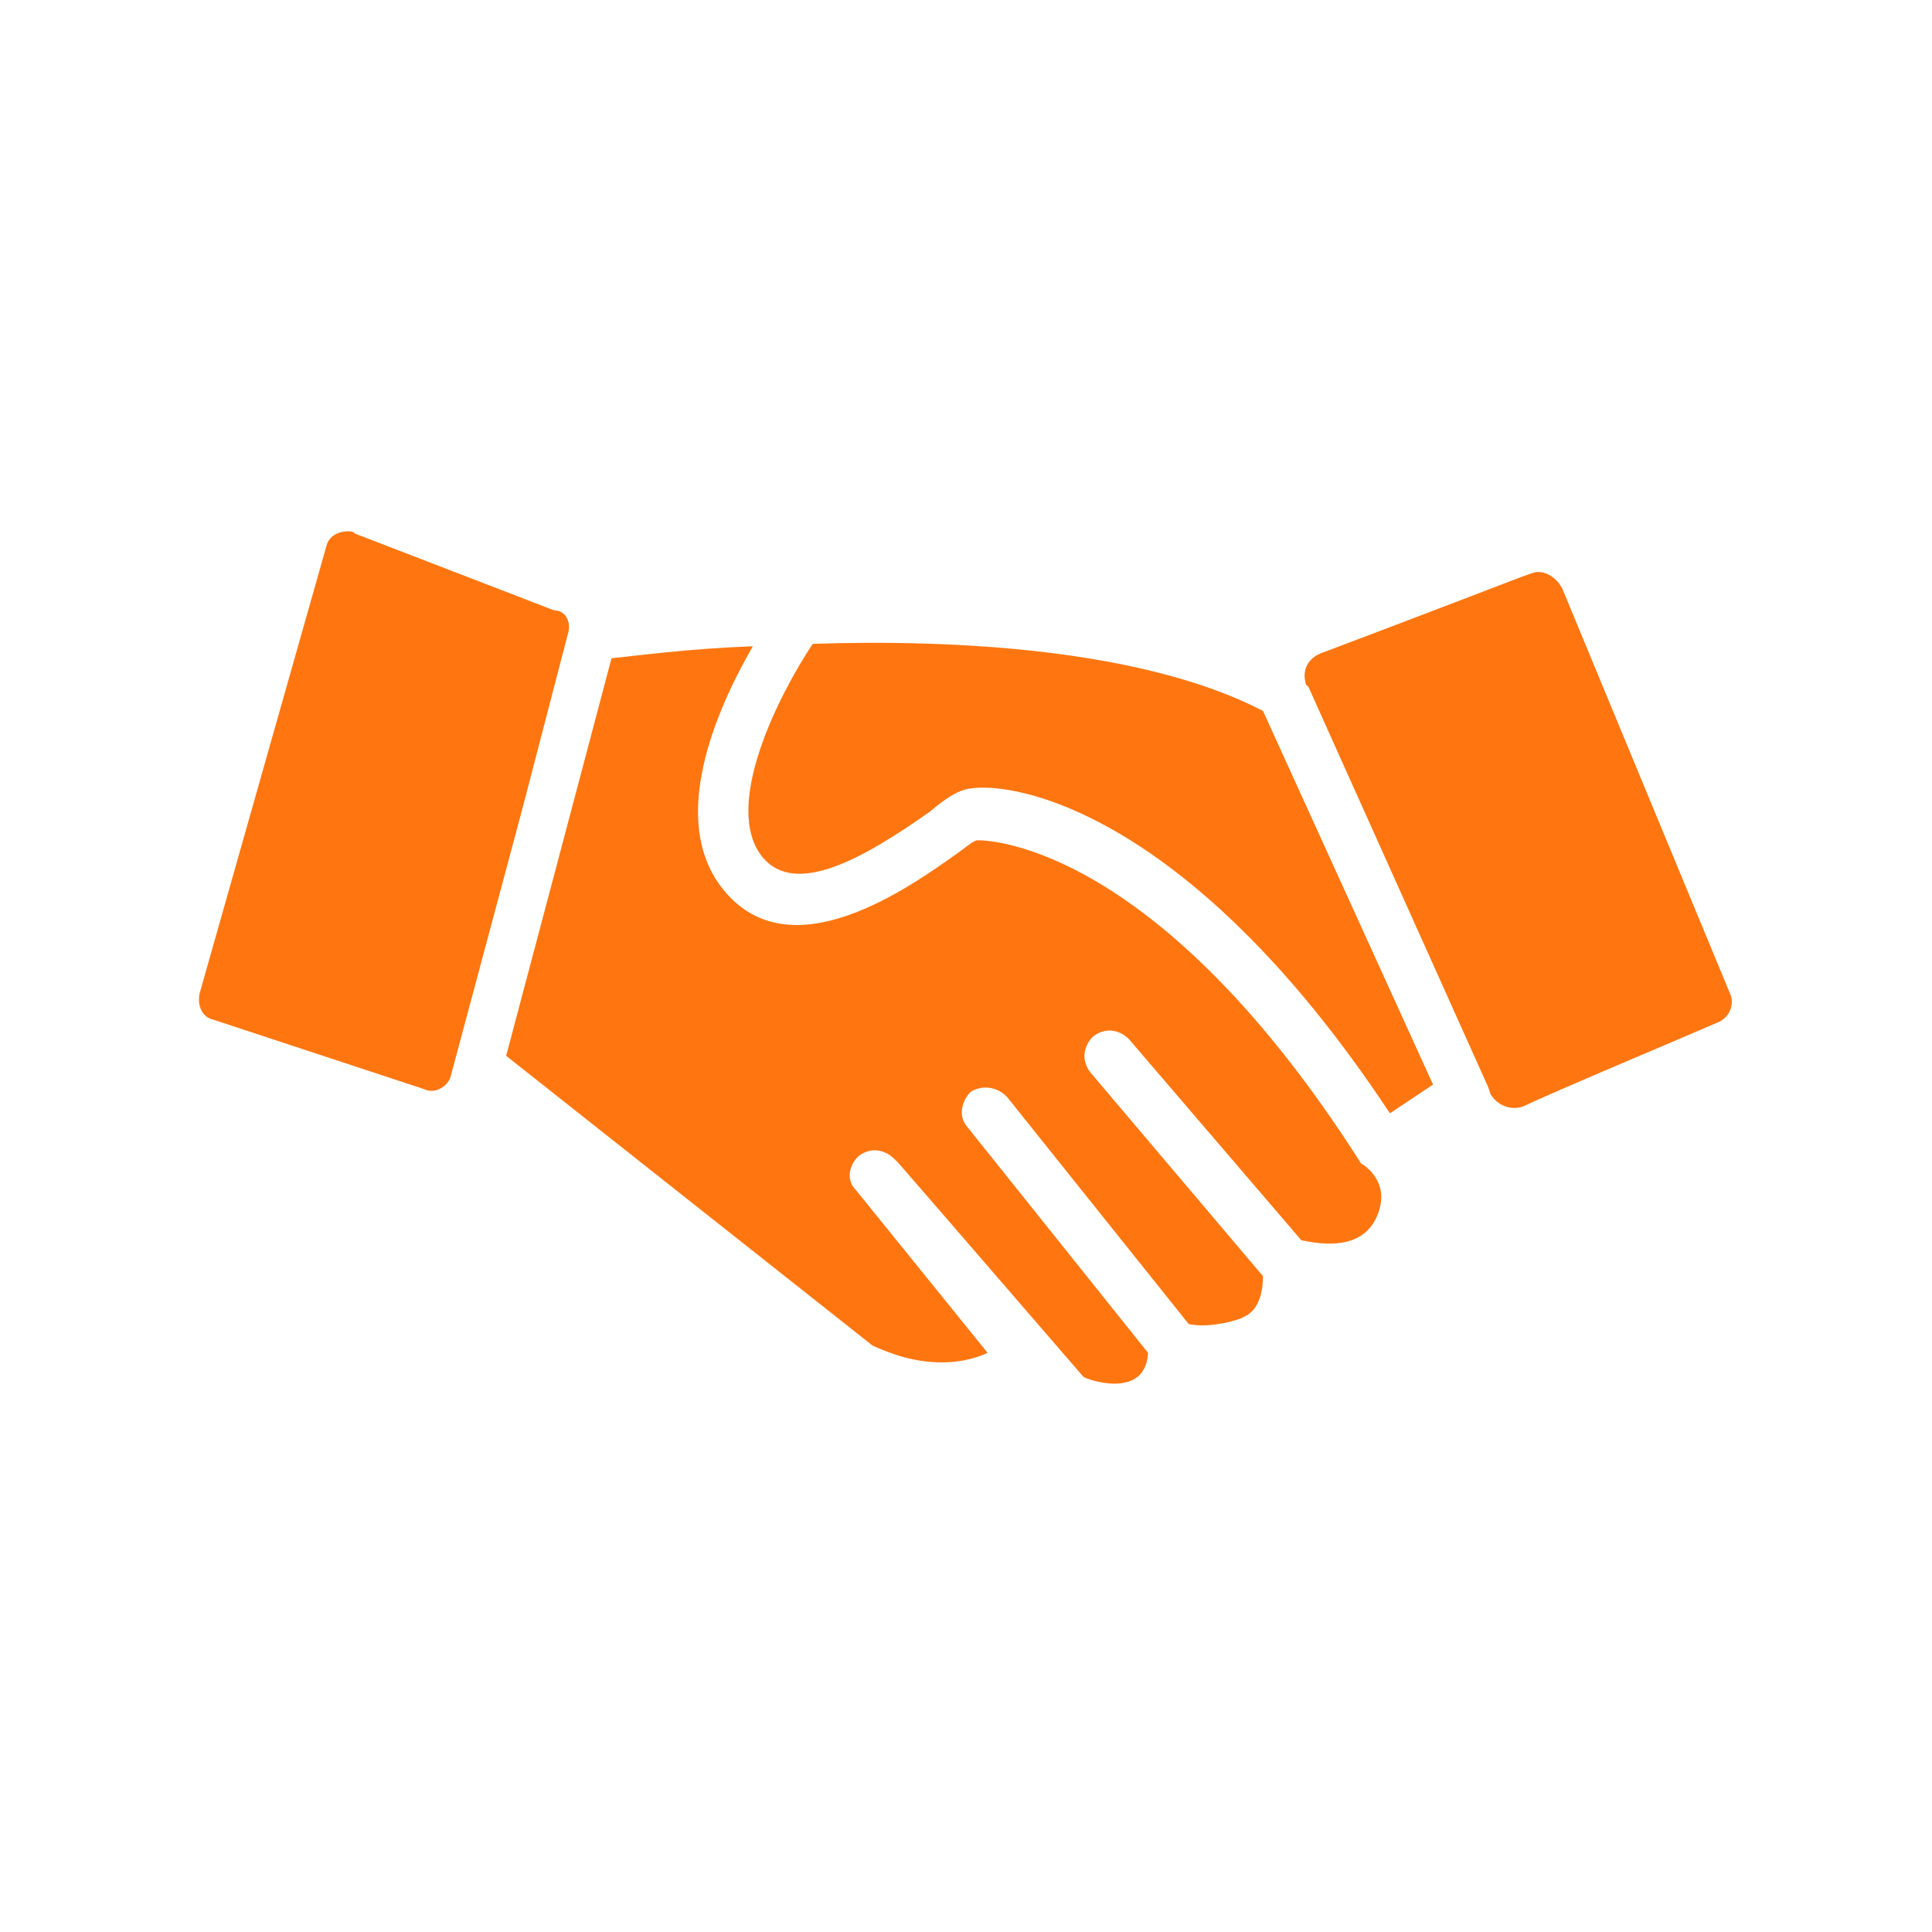
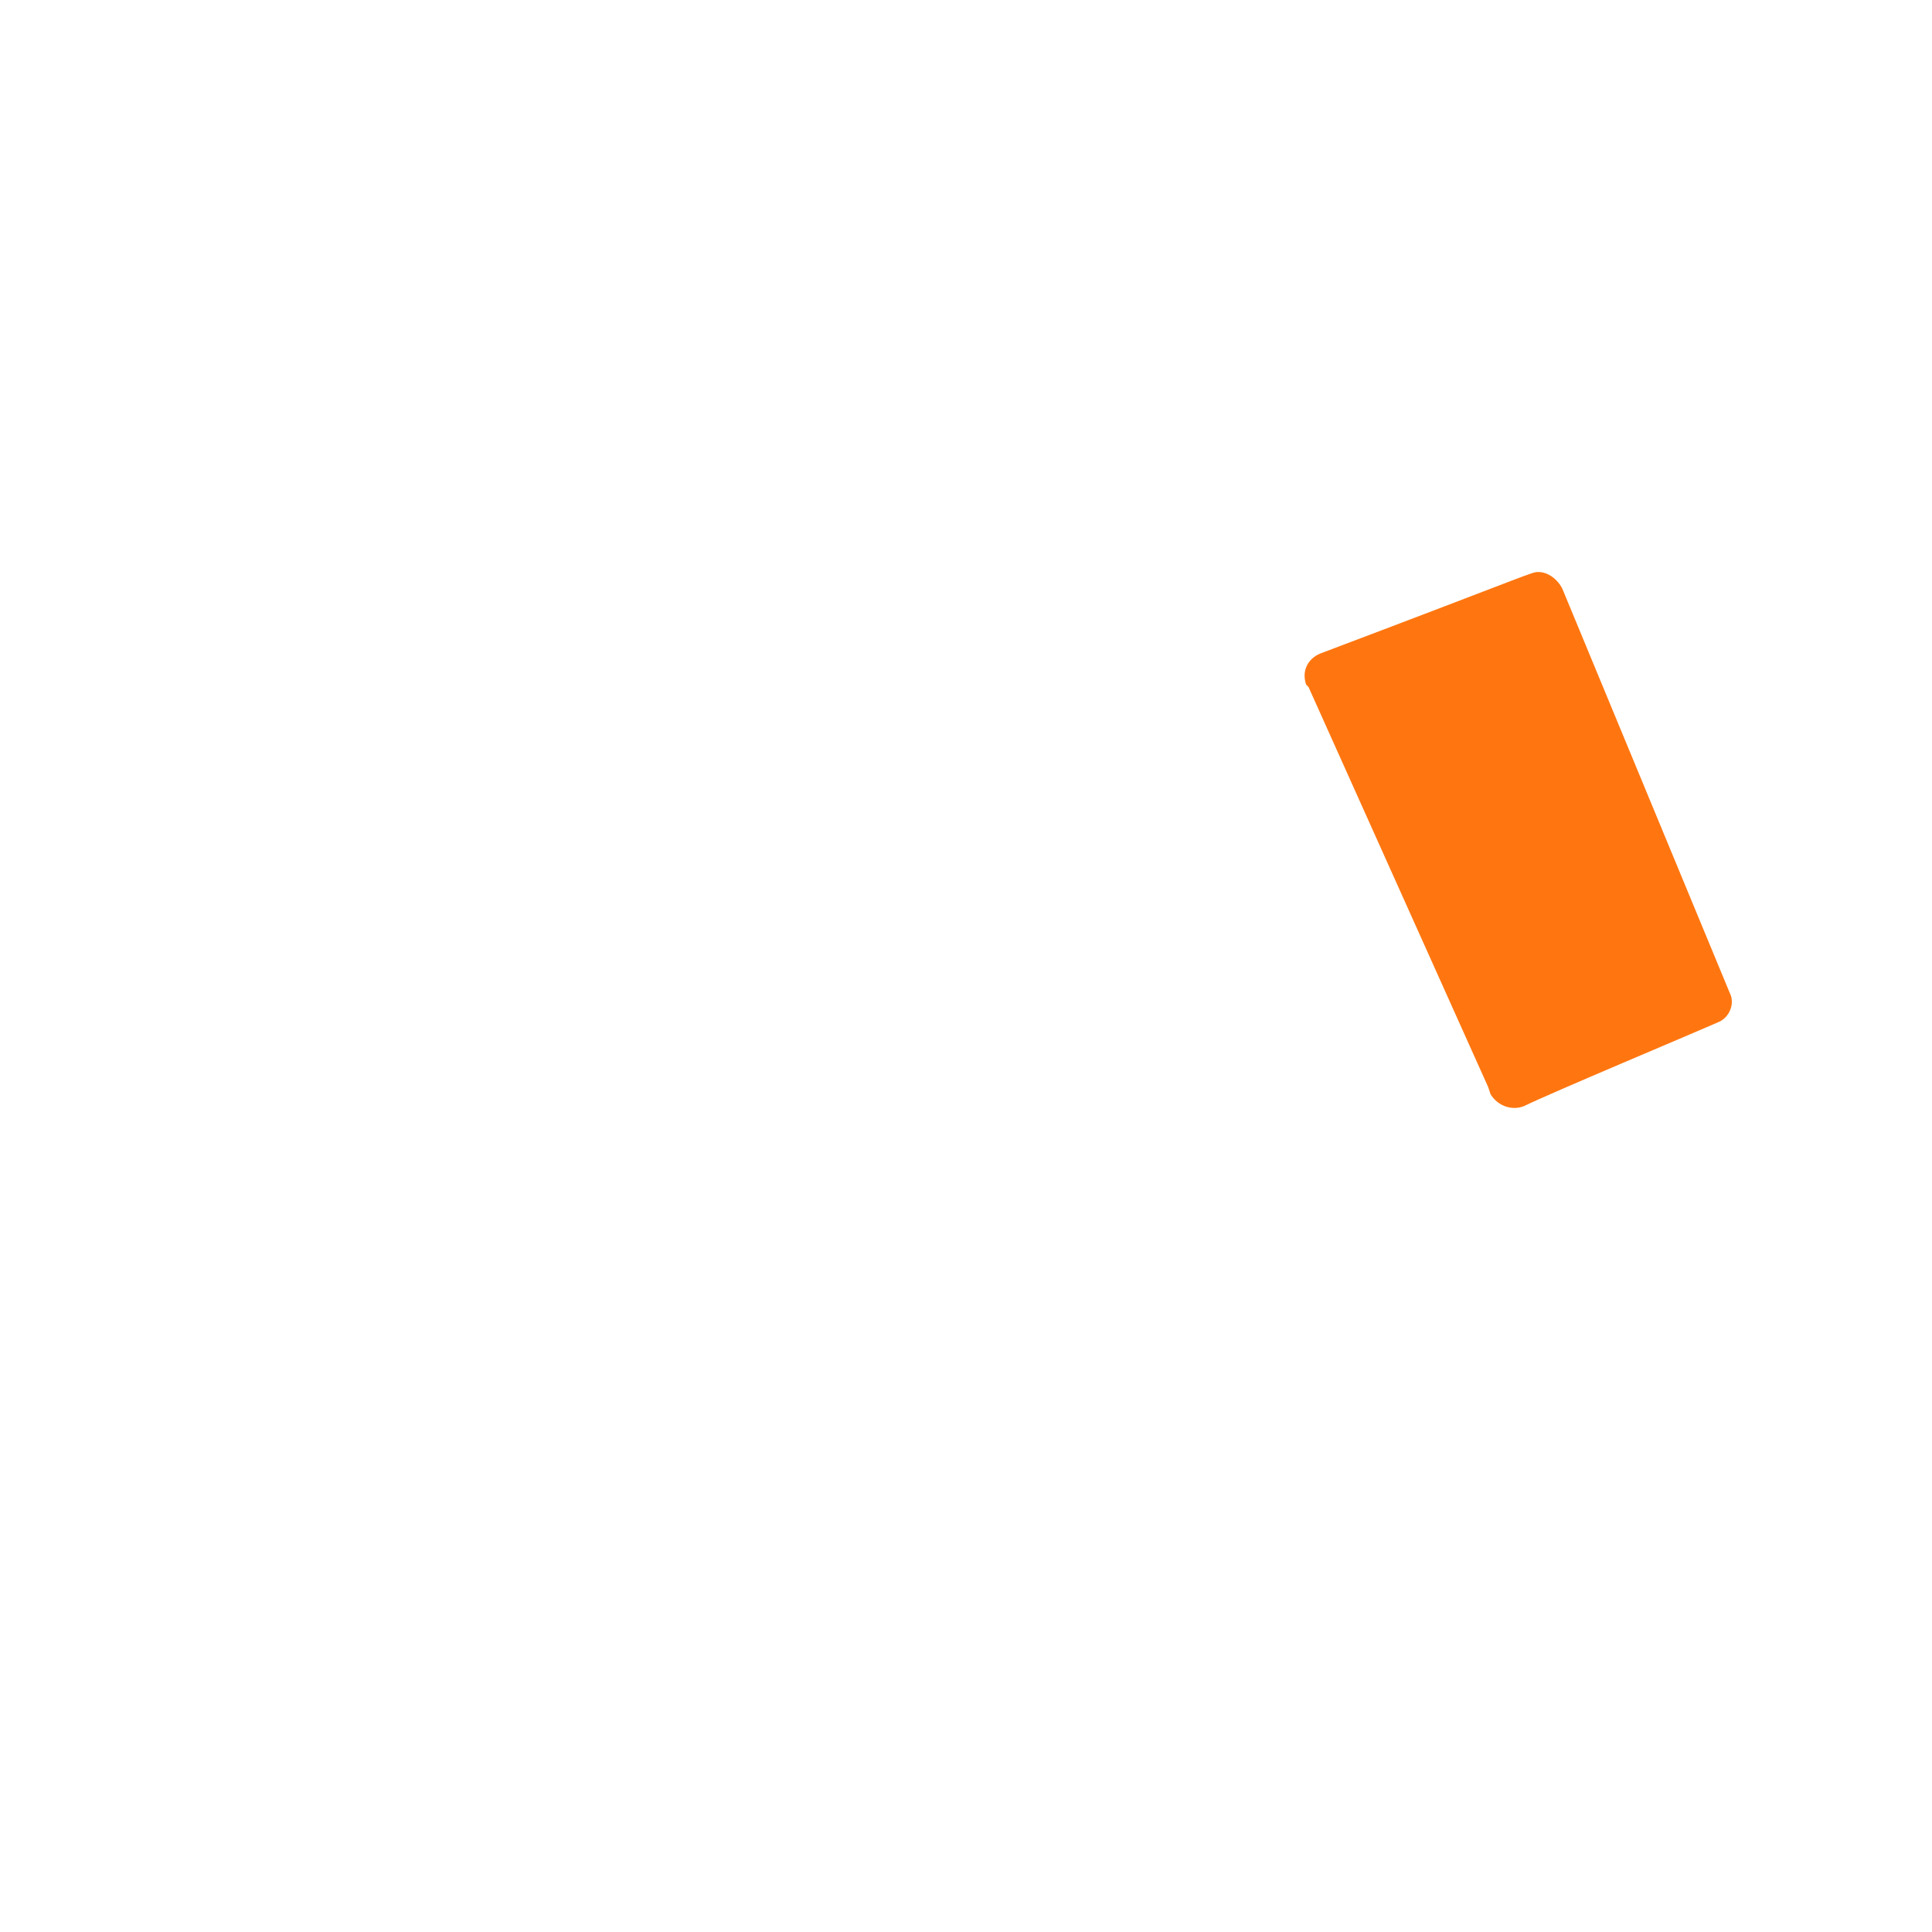
<svg xmlns="http://www.w3.org/2000/svg" width="1080" viewBox="0 0 810 810" height="1080" preserveAspectRatio="xMidYMid meet">
  <defs>
    <clipPath id="b26ddf3f93">
-       <path d="M 83 222.75 L 239 222.75 L 239 458 L 83 458 Z M 83 222.75 " clip-rule="nonzero" />
-     </clipPath>
+       </clipPath>
  </defs>
  <g clip-path="url(#b26ddf3f93)">
    <path fill="#ff7610" d="M 238.312 264.922 L 219.234 338.227 L 189.113 450.688 C 188.109 455.707 182.082 458.723 178.066 456.715 L 89.703 427.594 C 84.684 426.59 82.672 421.57 83.676 416.547 L 136.898 228.773 C 137.902 224.758 141.918 222.75 145.934 222.75 C 146.938 222.75 147.941 222.75 148.945 223.754 L 232.289 255.887 C 237.309 255.887 239.316 260.906 238.312 264.922 Z M 238.312 264.922 " fill-opacity="1" fill-rule="nonzero" />
  </g>
-   <path fill="#ff7610" d="M 577.711 508.93 C 572.691 521.98 559.637 522.984 545.578 519.973 L 473.281 435.625 C 469.266 431.609 463.238 430.605 458.219 434.621 C 454.203 438.641 453.199 444.664 457.215 449.684 L 529.512 535.035 C 529.512 540.055 528.508 549.094 521.48 552.105 C 520.477 553.109 507.422 557.125 498.383 555.117 L 422.07 459.727 C 418.055 455.707 412.027 454.703 407.008 457.719 C 402.992 461.734 401.988 467.758 405 471.773 L 481.312 567.168 C 480.309 587.25 455.207 578.215 454.203 577.207 C 345.758 451.691 382.91 494.871 374.875 485.832 C 370.859 481.816 364.836 480.812 359.812 484.828 C 355.797 488.844 354.793 494.871 358.809 498.887 L 414.039 567.168 C 412.027 568.172 405 571.184 394.957 571.184 C 385.922 571.184 376.883 569.176 365.84 564.156 L 212.207 442.656 L 238.312 344.25 L 256.387 275.969 C 266.43 274.965 288.52 271.953 315.633 270.949 C 300.57 297.055 279.484 344.25 303.582 373.371 C 331.699 407.512 380.902 372.367 401.988 357.305 C 405 355.297 408.012 352.285 410.02 352.285 C 416.047 352.285 486.336 355.297 570.684 487.84 C 572.691 488.844 582.73 495.875 577.711 508.93 Z M 577.711 508.93 " fill-opacity="1" fill-rule="nonzero" />
-   <path fill="#ff7610" d="M 529.512 298.059 L 600.805 454.703 L 582.73 466.754 C 496.375 336.219 420.062 326.176 403.996 331.195 C 400.984 332.199 396.969 334.207 389.938 340.234 C 362.828 359.312 333.707 376.383 319.648 359.312 C 302.578 338.227 326.676 291.031 340.734 269.945 C 398.977 267.938 479.305 271.953 529.512 298.059 Z M 529.512 298.059 " fill-opacity="1" fill-rule="nonzero" />
  <path fill="#ff7610" d="M 720.297 428.598 C 711.262 432.613 649.004 458.723 638.961 463.742 C 633.941 465.75 627.918 463.742 624.906 458.723 L 623.902 455.707 L 548.59 288.02 C 548.59 288.02 547.586 287.016 547.586 287.016 C 545.578 280.988 548.59 275.969 553.613 273.961 C 643.984 239.82 641.977 239.82 644.988 239.82 C 649.004 239.82 653.02 242.832 655.027 246.848 L 725.316 416.547 C 727.328 420.562 725.316 426.59 720.297 428.598 Z M 720.297 428.598 " fill-opacity="1" fill-rule="nonzero" />
</svg>